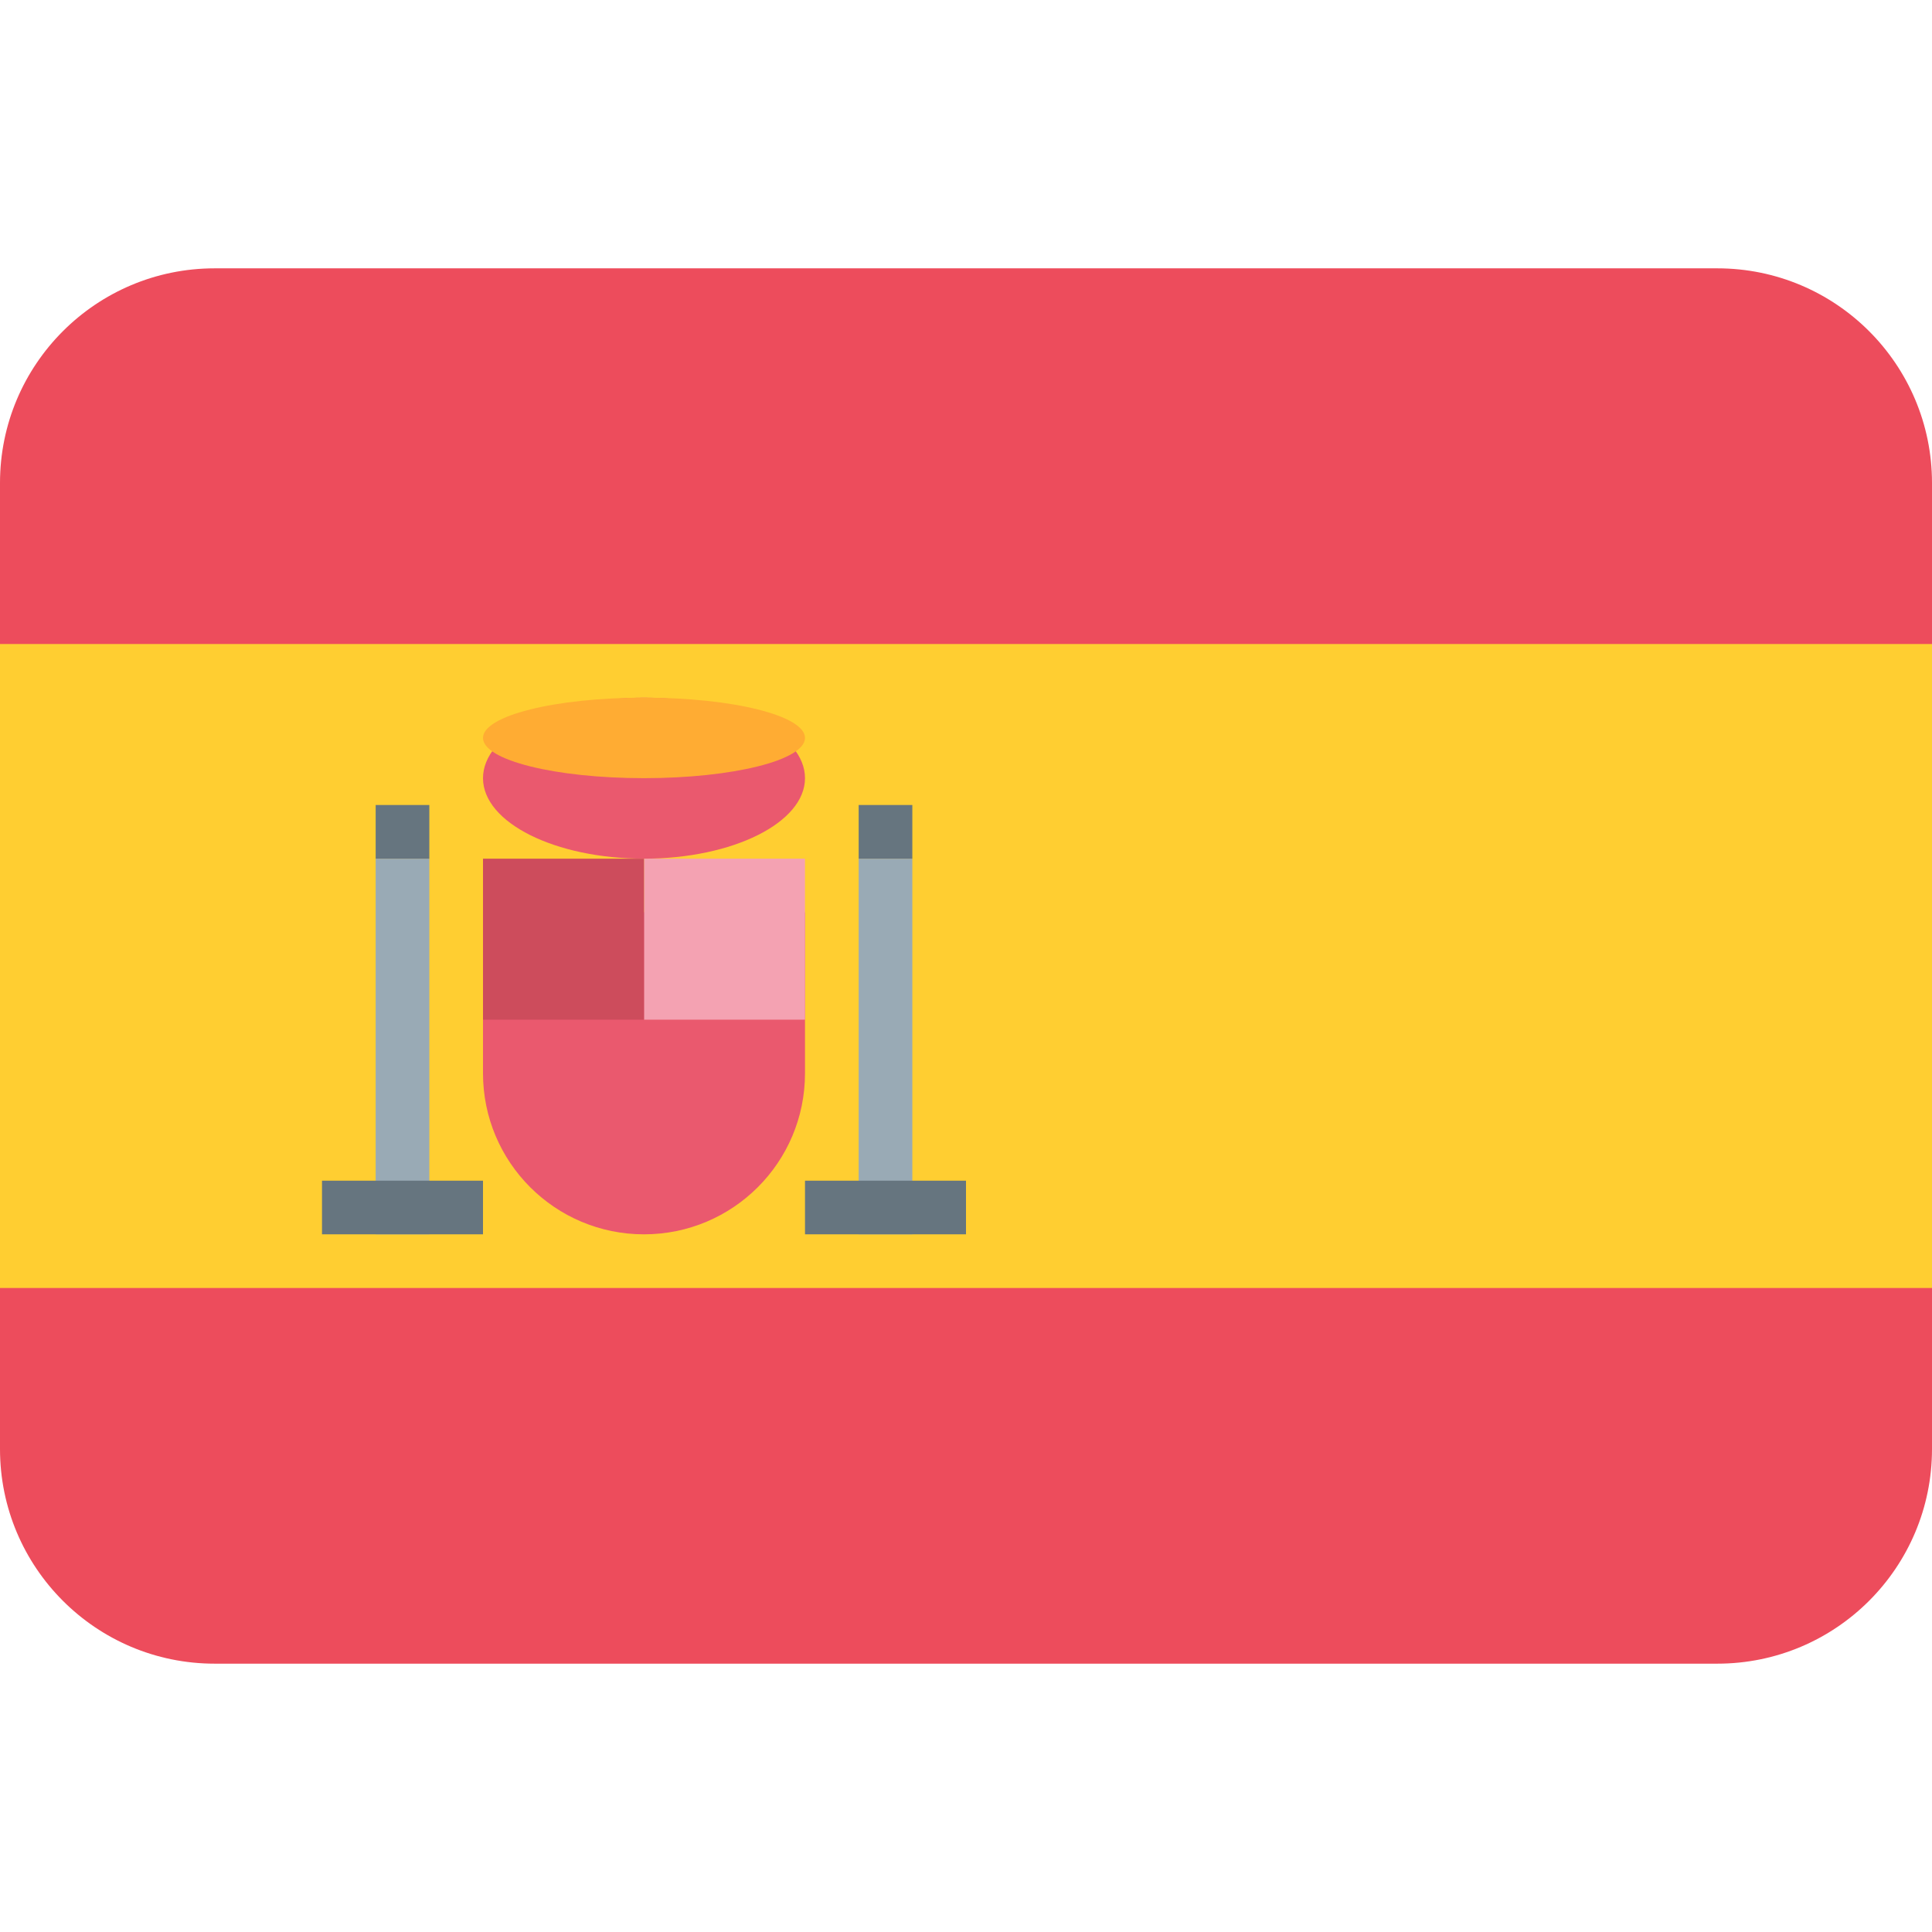
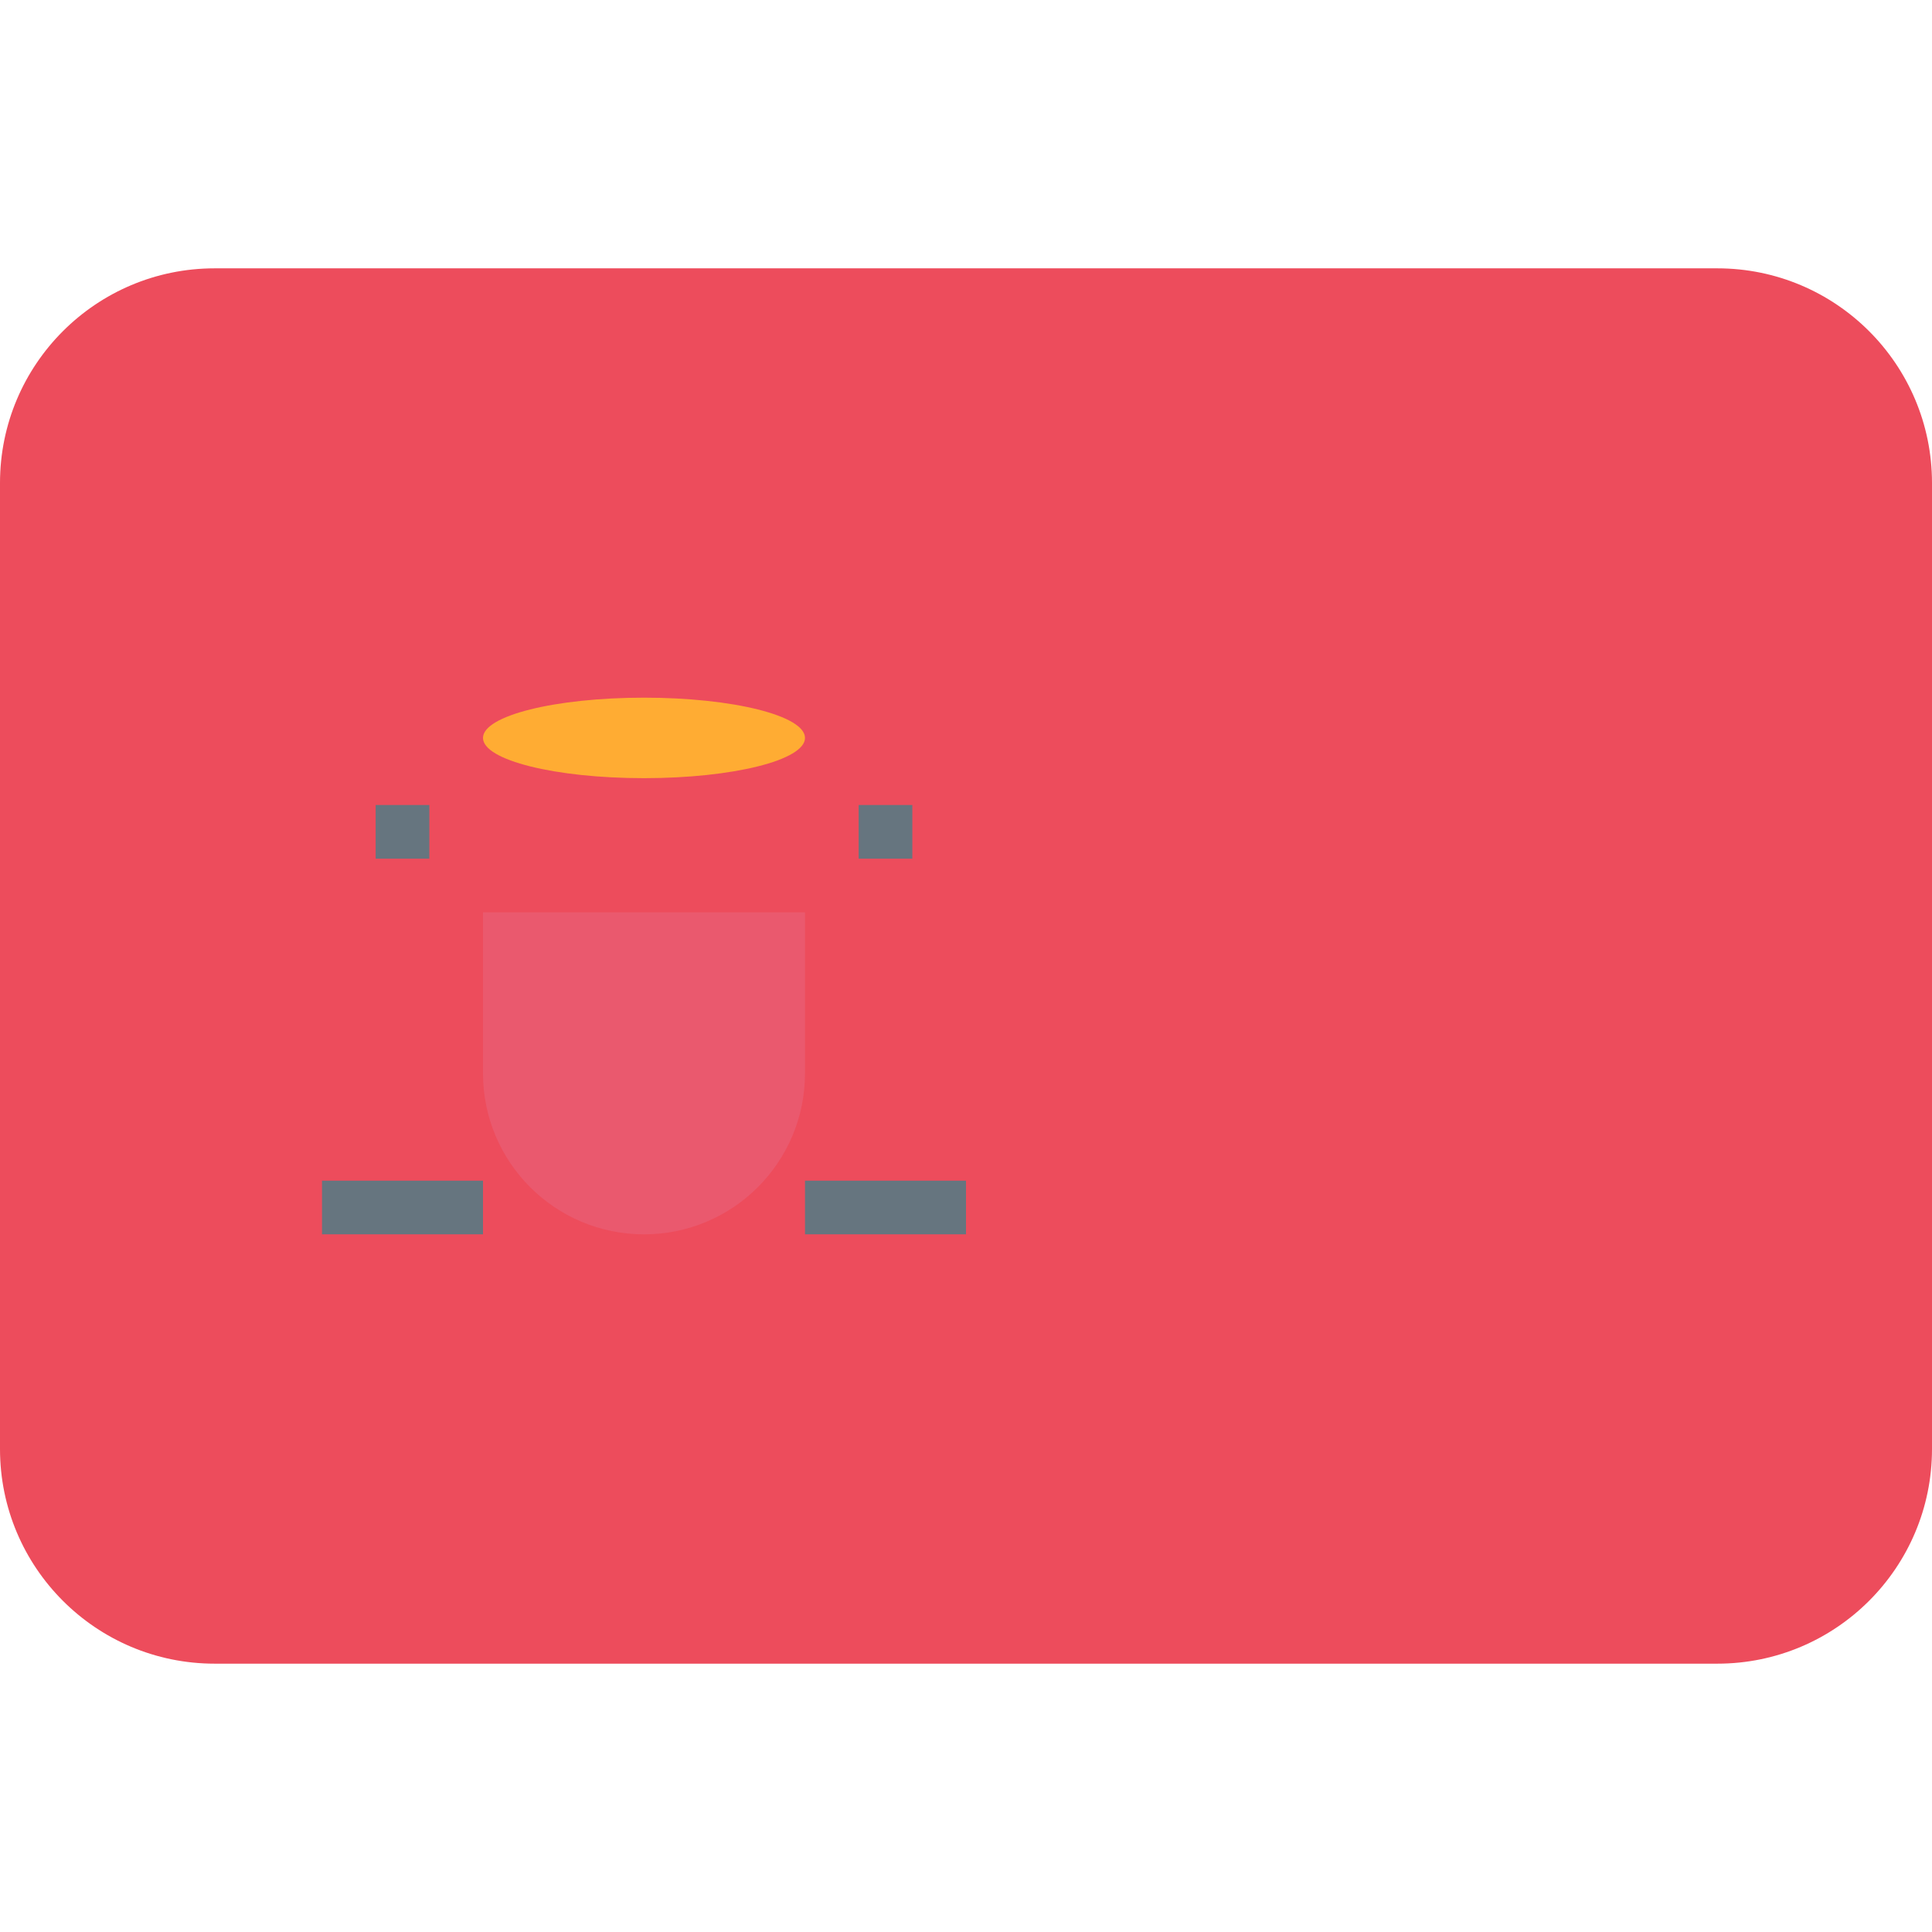
<svg xmlns="http://www.w3.org/2000/svg" version="1.1" viewBox="0 0 36 36">
  <path d="M36 27c0 2.209-1.791 4-4 4H4c-2.209 0-4-1.791-4-4V9c0-2.209 1.791-4 4-4h28c2.209 0 4 1.791 4 4v18z" fill="#ed4c5c" />
-   <path d="M0 12h36v12H0z" fill="#ffce31" />
  <path d="M9 17v3c0 1.657 1.343 3 3 3s3-1.343 3-3v-3H9z" fill="#EA596E" />
-   <path d="m12 16h3v3h-3z" fill="#F4A2B2" />
-   <path d="M9 16h3v3H9z" fill="#cd4c5c" />
-   <ellipse cx="12" cy="14.5" rx="3" ry="1.5" fill="#EA596E" />
+   <path d="m12 16h3h-3z" fill="#F4A2B2" />
  <ellipse cx="12" cy="13.75" rx="3" ry=".75" fill="#FFAC33" />
-   <path d="M7 16h1v7H7zm9 0h1v7h-1z" fill="#99AAB5" />
  <path d="M6 22h3v1H6zm9 0h3v1h-3zm-8-7h1v1H7zm9 0h1v1h-1z" fill="#66757F" />
</svg>